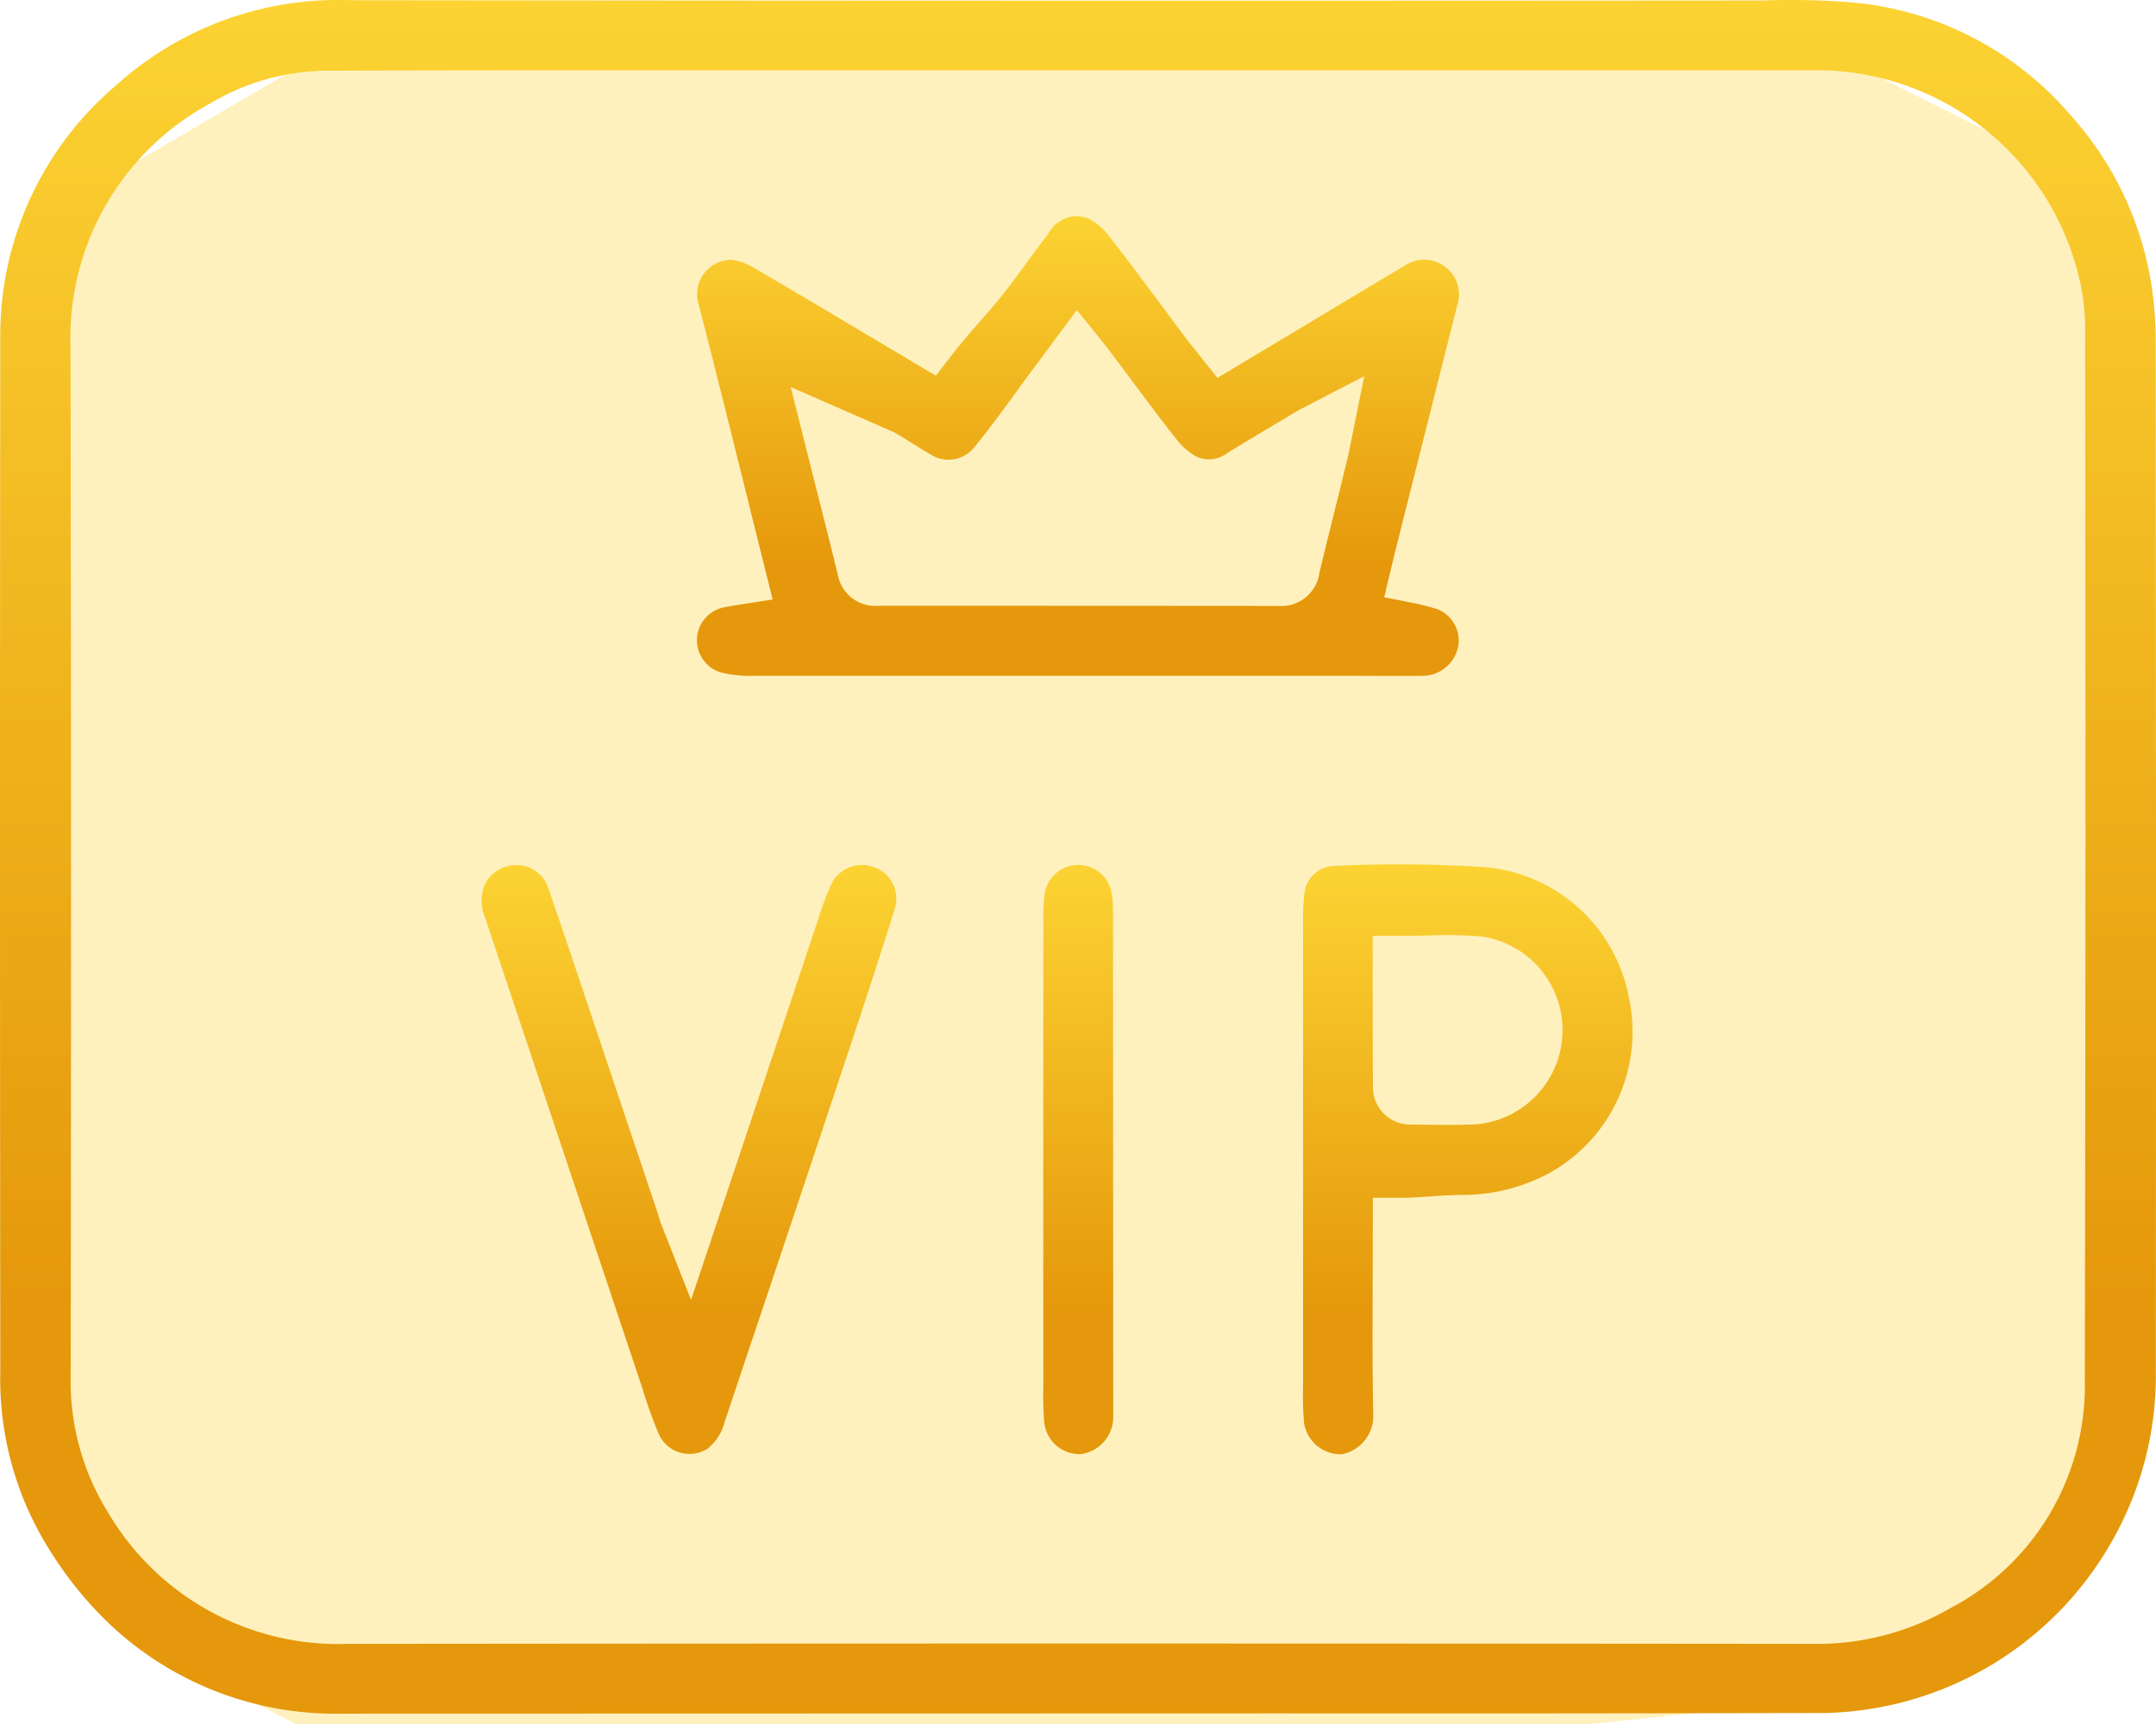
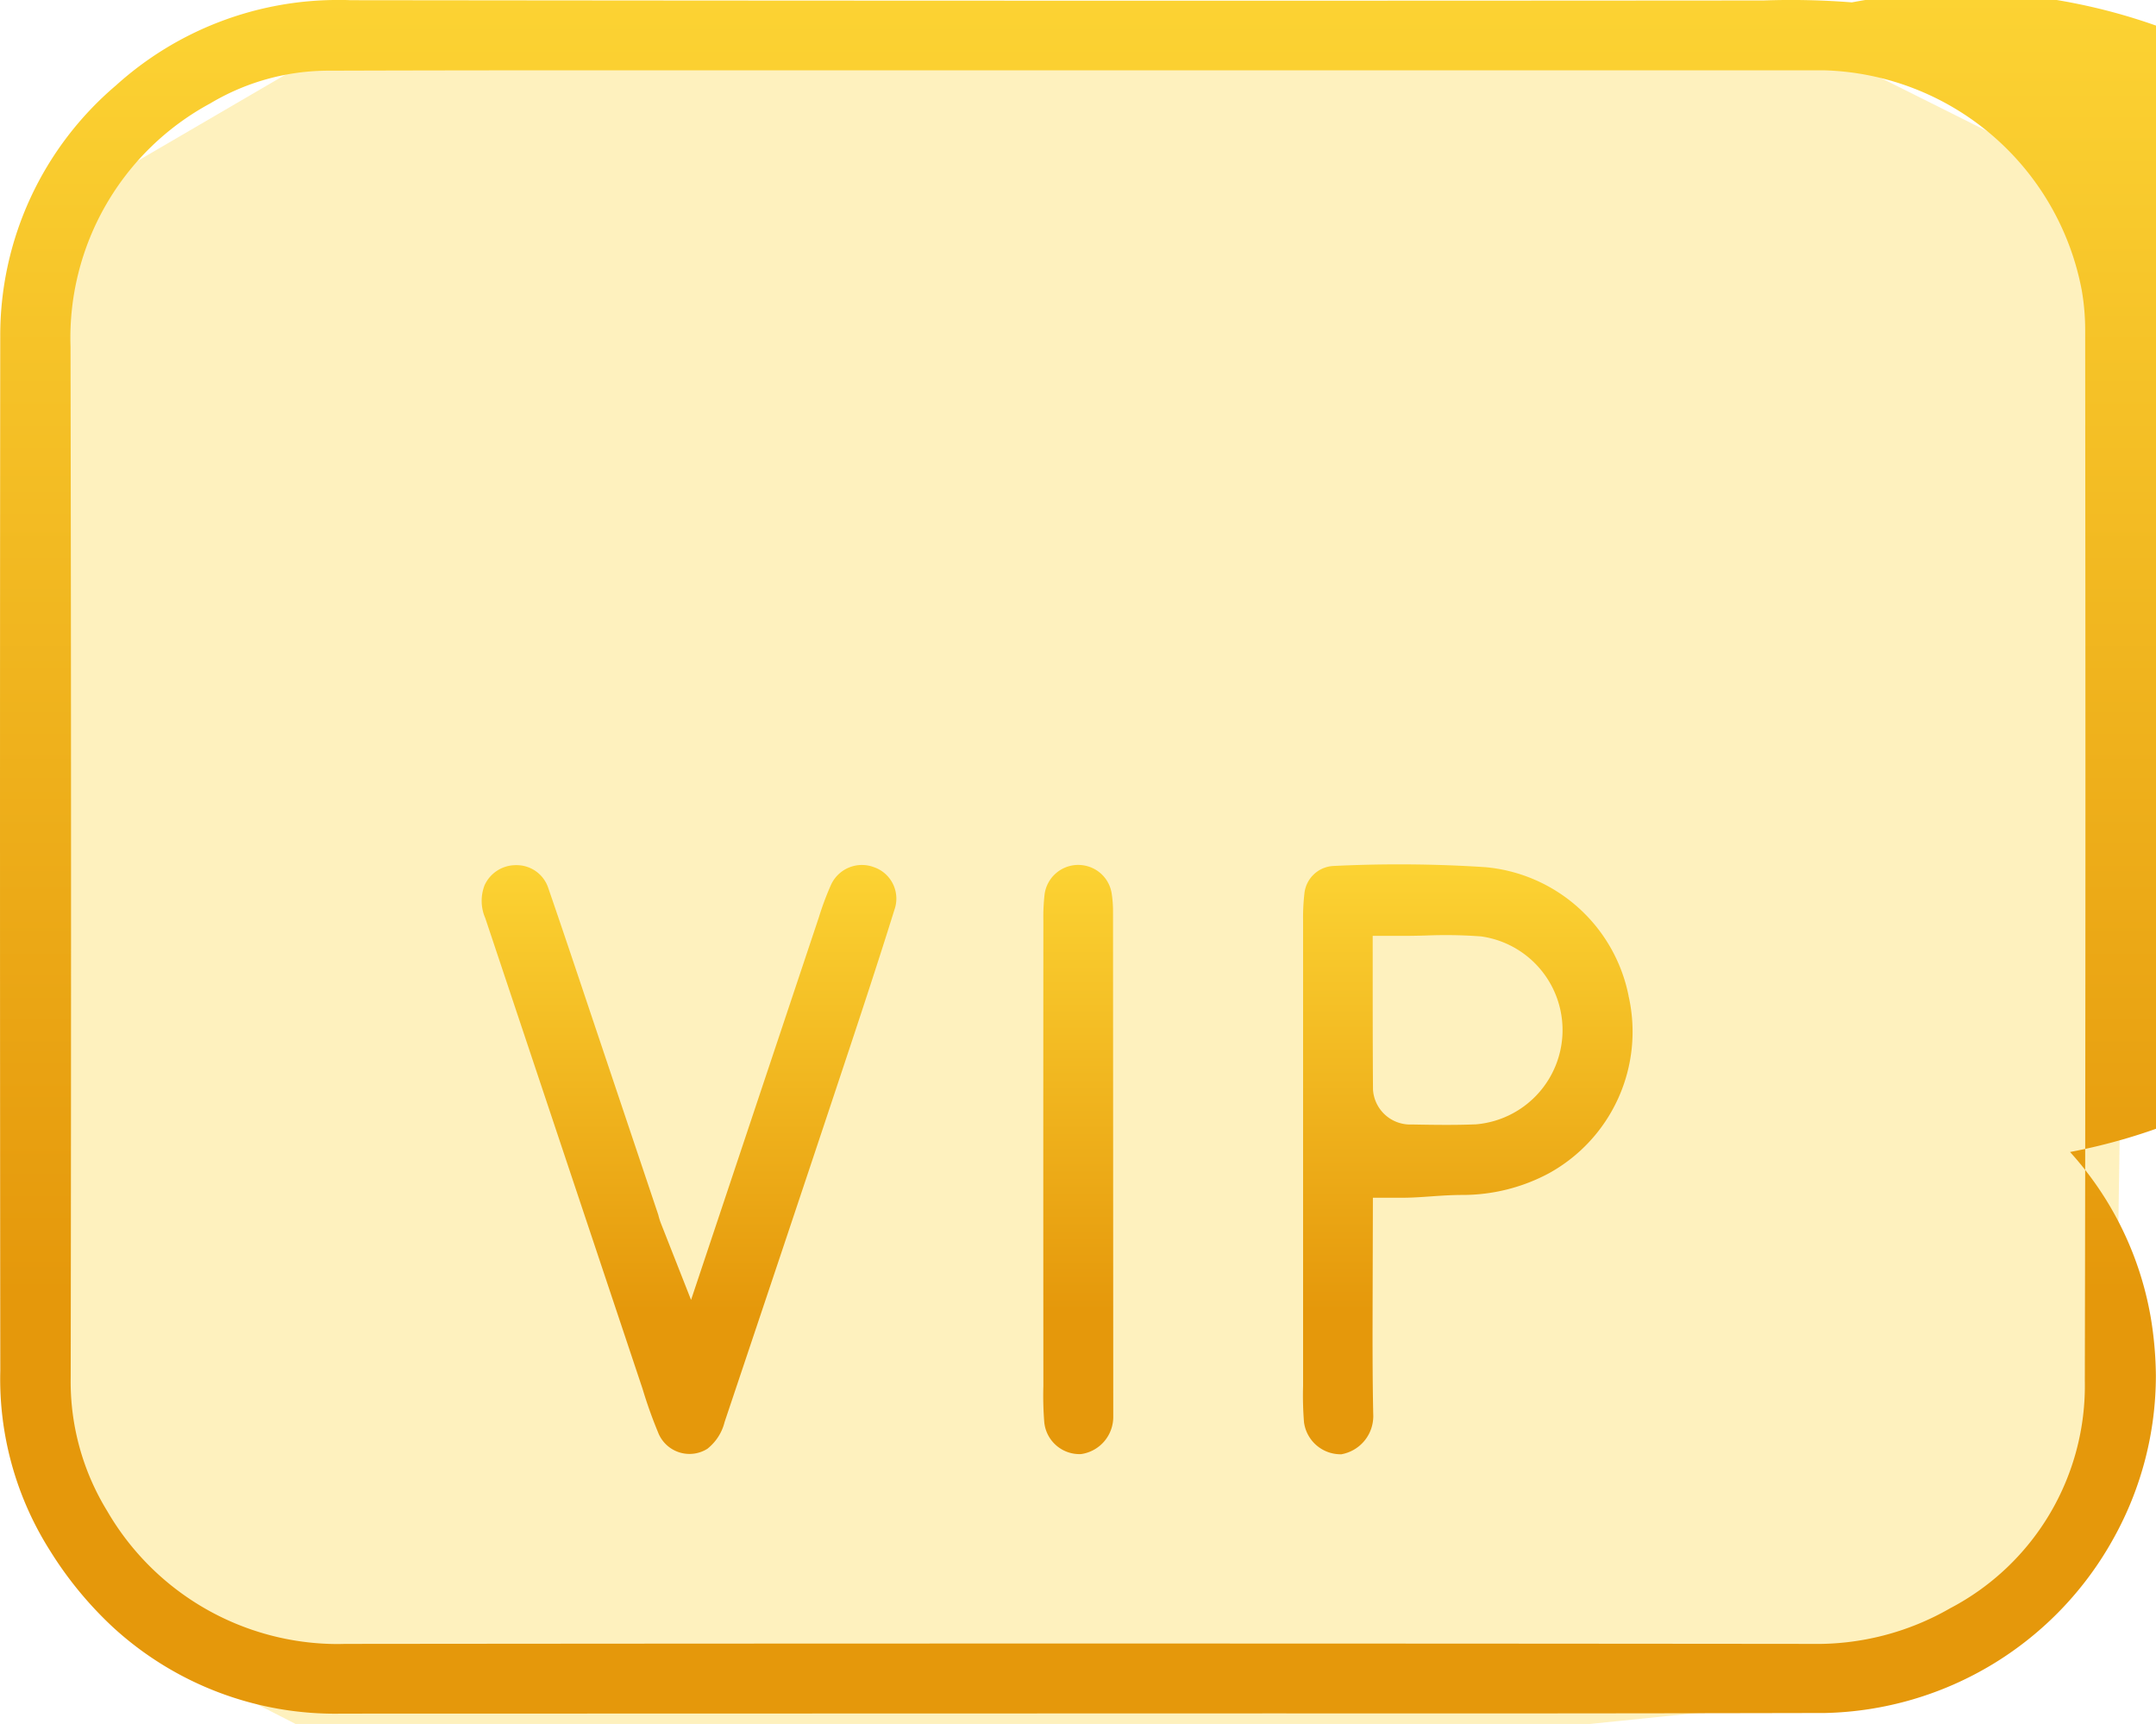
<svg xmlns="http://www.w3.org/2000/svg" width="89.664" height="71.693" viewBox="0 0 89.664 71.693">
  <defs>
    <linearGradient id="linear-gradient" x1="0.5" x2="0.5" y2="0.758" gradientUnits="objectBoundingBox">
      <stop offset="0" stop-color="#fcd333" />
      <stop offset="1" stop-color="#e5980b" />
    </linearGradient>
    <clipPath id="clip-path">
      <rect id="Rectangle_36654" data-name="Rectangle 36654" width="89.664" height="71.268" stroke="rgba(0,0,0,0)" stroke-width="1" fill="url(#linear-gradient)" />
    </clipPath>
  </defs>
  <g id="Group_58846" data-name="Group 58846" transform="translate(-635 -4763.806)">
    <path id="Path_58088" data-name="Path 58088" d="M-14847.512-1915.668V-1960l2.833-7.667,8-4.667h65.167l6.333,3.167,4.167,5.167.667,4-.667,45.333-2.5,6.333-4.667,3.333-14.666,1.5h-53.834l-7.166-3.667Z" transform="translate(15483.97 6739)" fill="#fbd232" opacity="0.32" />
    <g id="Group_58837" data-name="Group 58837" transform="translate(635 4763.805)">
      <g id="Group_58836" data-name="Group 58836" transform="translate(0 0.001)" clip-path="url(#clip-path)">
-         <path id="Path_58083" data-name="Path 58083" d="M.01,13.993Q-.01,35.5.012,57.015a13.322,13.322,0,0,0,2.071,7.477A15.5,15.5,0,0,0,4.7,67.673a13.659,13.659,0,0,0,9.525,3.592l38.927-.01q11.373.009,22.743-.016A14.059,14.059,0,0,0,87.913,63.95,13.912,13.912,0,0,0,89.659,57.2q.013-21.575-.006-43.148a15.47,15.47,0,0,0-.209-2.386,13.707,13.707,0,0,0-3.361-6.905A13.513,13.513,0,0,0,77.017.1a32.184,32.184,0,0,0-3.666-.08Q43.923.044,14.573.009C14.414,0,14.255,0,14.1,0A13.763,13.763,0,0,0,4.822,3.554,13.637,13.637,0,0,0,.01,13.993M8.746,4.3A9.6,9.6,0,0,1,13.684,2.94h.068q6.594-.02,13.214-.014H75.894a11.234,11.234,0,0,1,10.685,9.161,9.782,9.782,0,0,1,.14,1.7l.007,9.749q.013,16.947-.022,33.9a10.442,10.442,0,0,1-5.6,9.447,11.1,11.1,0,0,1-5.743,1.482q-30.439-.031-60.921,0c-.134,0-.27.006-.4.006a11.1,11.1,0,0,1-9.583-5.534A10.285,10.285,0,0,1,2.94,57.284q.033-21.415-.007-42.862A11.082,11.082,0,0,1,8.746,4.3" transform="translate(0 -0.001)" stroke="rgba(0,0,0,0)" stroke-width="1" fill="url(#linear-gradient)" />
-         <path id="Path_58084" data-name="Path 58084" d="M24.508,26.268a4.735,4.735,0,0,0,1.341.153h22.93l1.975,0c1,0,2.007.011,3.009,0a1.511,1.511,0,0,0,1.45-1.238,1.394,1.394,0,0,0-.919-1.549c-.3-.091-.6-.17-.907-.231l-1.252-.251.386-1.617q1.32-5.261,2.652-10.524a1.452,1.452,0,0,0-.139-1.2,1.483,1.483,0,0,0-.959-.667,1.466,1.466,0,0,0-1.089.222c-1.2.709-2.332,1.391-3.464,2.074L45.2,14.03l-.885-1.109c-.16-.2-.313-.388-.46-.582l-.983-1.32c-.731-.984-1.462-1.97-2.221-2.93a2.323,2.323,0,0,0-.834-.692,1.312,1.312,0,0,0-1.595.549l-.076.112c-.288.374-.567.757-.847,1.138-.26.356-.518.71-.784,1.058-.39.514-.821,1.008-1.253,1.5-.378.433-.757.868-1.108,1.322l-.666.864-2.385-1.419c-1.739-1.036-3.522-2.1-5.24-3.1a2.223,2.223,0,0,0-.9-.3h0a1.466,1.466,0,0,0-.373.06,1.42,1.42,0,0,0-.975,1.76c.576,2.22,1.121,4.413,1.666,6.606l1.42,5.7-1.332.207c-.223.036-.4.063-.578.1a1.416,1.416,0,0,0-1.168.949,1.4,1.4,0,0,0,.884,1.766M31.767,16.3c.222.13.439.267.658.4.268.169.537.338.812.493a1.371,1.371,0,0,0,1.858-.288c.646-.793,1.248-1.615,1.827-2.412.258-.353.517-.708.779-1.058l1.651-2.226,1.112,1.378c.075.092.142.172.2.255l.825,1.1c.668.9,1.336,1.794,2.029,2.669a2.7,2.7,0,0,0,.786.683,1.25,1.25,0,0,0,1.29-.126c.785-.489,1.485-.9,2.186-1.32l.729-.434c.1-.059.2-.11.331-.177l2.466-1.28-.571,2.824c-.038.2-.073.375-.114.546L50.212,19q-.4,1.593-.784,3.187l0,.025a1.6,1.6,0,0,1-1.57,1.309c-.046,0-.092,0-.139-.006q-8.3-.007-16.608-.007a1.577,1.577,0,0,1-1.691-1.253c-.316-1.3-.646-2.6-.975-3.9l-.993-3.944Z" transform="translate(5.432 1.684)" stroke="rgba(0,0,0,0)" stroke-width="1" fill="url(#linear-gradient)" />
+         <path id="Path_58083" data-name="Path 58083" d="M.01,13.993Q-.01,35.5.012,57.015a13.322,13.322,0,0,0,2.071,7.477A15.5,15.5,0,0,0,4.7,67.673a13.659,13.659,0,0,0,9.525,3.592l38.927-.01q11.373.009,22.743-.016A14.059,14.059,0,0,0,87.913,63.95,13.912,13.912,0,0,0,89.659,57.2a15.47,15.47,0,0,0-.209-2.386,13.707,13.707,0,0,0-3.361-6.905A13.513,13.513,0,0,0,77.017.1a32.184,32.184,0,0,0-3.666-.08Q43.923.044,14.573.009C14.414,0,14.255,0,14.1,0A13.763,13.763,0,0,0,4.822,3.554,13.637,13.637,0,0,0,.01,13.993M8.746,4.3A9.6,9.6,0,0,1,13.684,2.94h.068q6.594-.02,13.214-.014H75.894a11.234,11.234,0,0,1,10.685,9.161,9.782,9.782,0,0,1,.14,1.7l.007,9.749q.013,16.947-.022,33.9a10.442,10.442,0,0,1-5.6,9.447,11.1,11.1,0,0,1-5.743,1.482q-30.439-.031-60.921,0c-.134,0-.27.006-.4.006a11.1,11.1,0,0,1-9.583-5.534A10.285,10.285,0,0,1,2.94,57.284q.033-21.415-.007-42.862A11.082,11.082,0,0,1,8.746,4.3" transform="translate(0 -0.001)" stroke="rgba(0,0,0,0)" stroke-width="1" fill="url(#linear-gradient)" />
        <path id="Path_58085" data-name="Path 58085" d="M57.576,34.7l0-.026a6.686,6.686,0,0,0-5.949-5.346c-1.186-.078-2.394-.117-3.6-.117-.914,0-1.831.023-2.744.068a1.277,1.277,0,0,0-1.189,1.152,8.739,8.739,0,0,0-.054,1.12q0,9.693,0,19.343a13.954,13.954,0,0,0,.038,1.517,1.535,1.535,0,0,0,1.556,1.332,1.611,1.611,0,0,0,1.325-1.587c-.036-1.615-.031-3.265-.027-4.915l.011-4.166h1.231c.413,0,.809-.03,1.195-.057.442-.032.873-.059,1.3-.059a7.6,7.6,0,0,0,3.592-.9,6.721,6.721,0,0,0,3.32-7.355M51.2,40.025l-.049,0c-.379.015-.758.02-1.137.02-.468,0-.935-.007-1.4-.016l-.175,0a1.55,1.55,0,0,1-1.492-1.453c-.012-1.7-.012-3.4-.012-5.16V32.185h1.231c.342,0,.676-.007,1-.016a19.8,19.8,0,0,1,2.286.039,3.934,3.934,0,0,1-.254,7.817" transform="translate(10.153 6.735)" stroke="rgba(0,0,0,0)" stroke-width="1" fill="url(#linear-gradient)" />
        <path id="Path_58086" data-name="Path 58086" d="M25.681,53.495a2.037,2.037,0,0,0,.7-1.1c1.564-4.662,3.1-9.238,4.623-13.819.828-2.488,1.658-4.977,2.439-7.481a1.383,1.383,0,0,0-.812-1.759l-.021-.007a1.414,1.414,0,0,0-1.82.763A12.084,12.084,0,0,0,30.3,31.41L24.986,47.318l-1.24-3.15a2.65,2.65,0,0,1-.122-.385l-2.85-8.489c-.575-1.717-1.149-3.433-1.74-5.145a1.384,1.384,0,0,0-1.27-.911h-.058a1.426,1.426,0,0,0-1.308.837,1.8,1.8,0,0,0,.03,1.366l6.542,19.578a18.823,18.823,0,0,0,.641,1.8,1.4,1.4,0,0,0,2.071.679" transform="translate(3.754 6.741)" stroke="rgba(0,0,0,0)" stroke-width="1" fill="url(#linear-gradient)" />
        <path id="Path_58087" data-name="Path 58087" d="M38.168,52.173a1.559,1.559,0,0,1-1.334,1.557A1.471,1.471,0,0,1,35.3,52.415a13.9,13.9,0,0,1-.038-1.515q-.007-9.66,0-19.345a8.149,8.149,0,0,1,.054-1.131,1.413,1.413,0,0,1,1.393-1.195,1.437,1.437,0,0,1,.215.017A1.4,1.4,0,0,1,38.1,30.4a4.96,4.96,0,0,1,.059.794Z" transform="translate(8.13 6.74)" stroke="rgba(0,0,0,0)" stroke-width="1" fill="url(#linear-gradient)" />
        <rect id="Rectangle_36653" data-name="Rectangle 36653" width="0.007" height="0.001" transform="translate(47.521 48.313)" stroke="rgba(0,0,0,0)" stroke-width="1" fill="url(#linear-gradient)" />
      </g>
    </g>
  </g>
</svg>